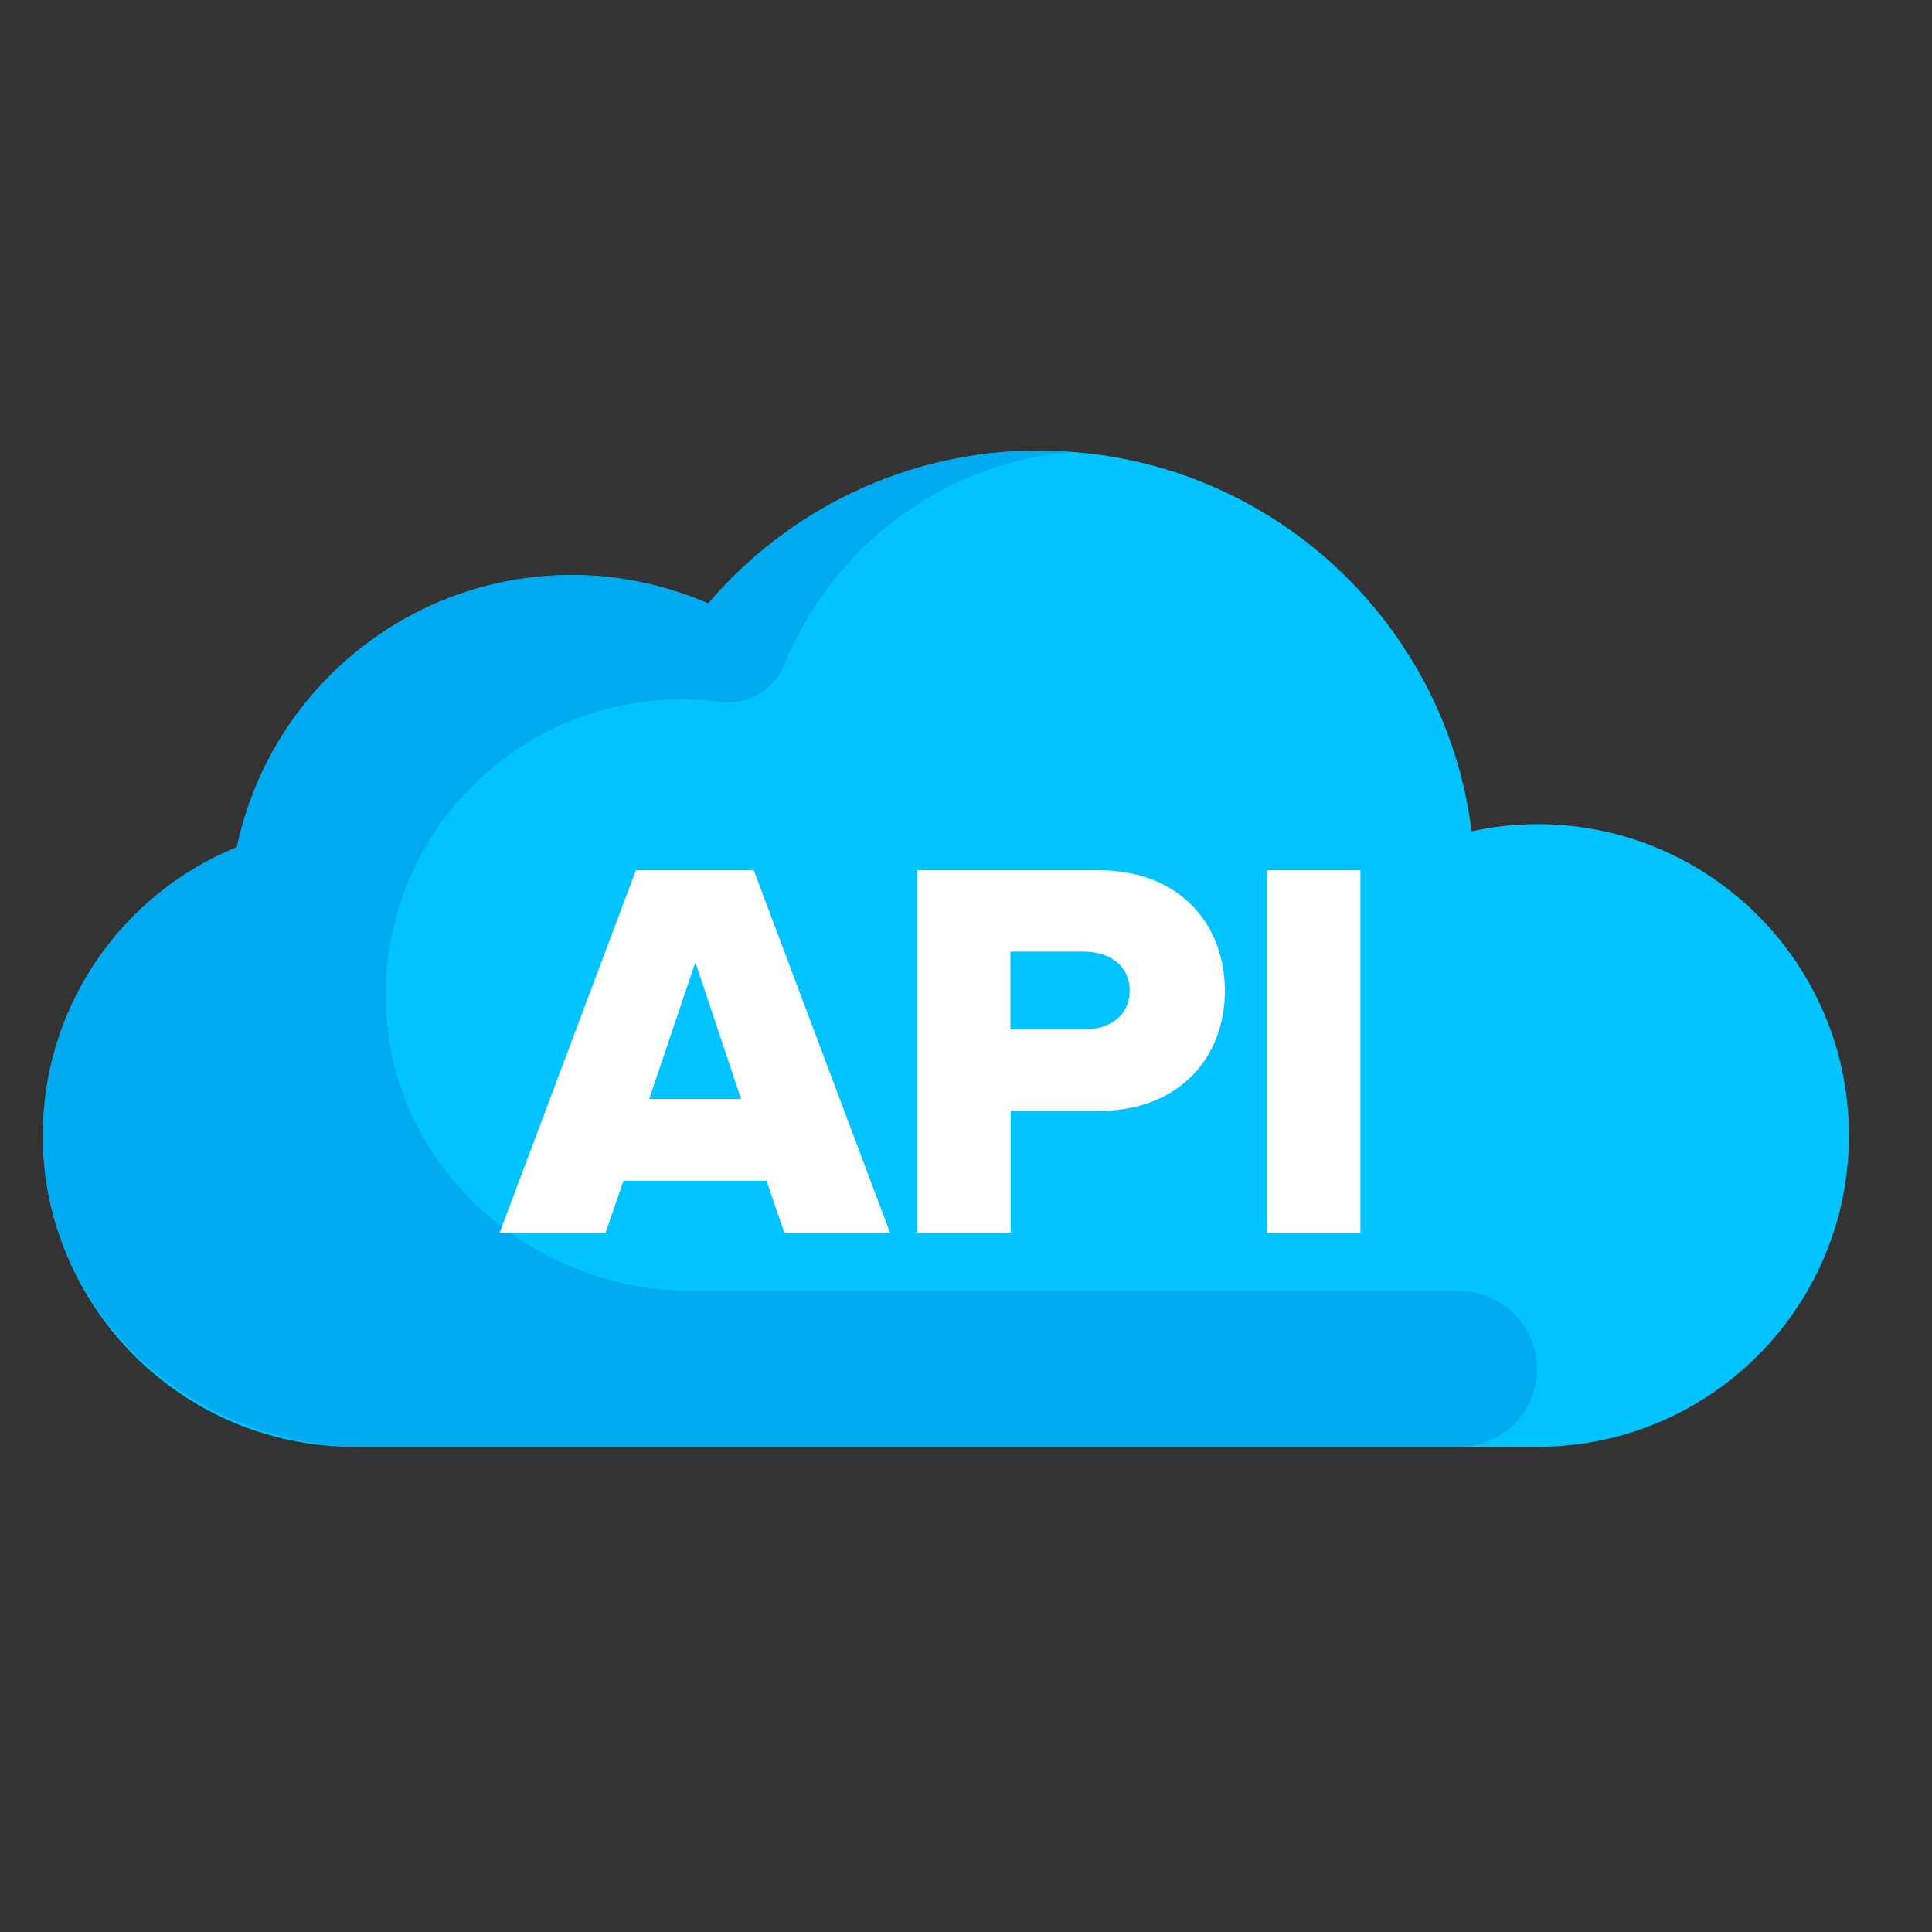
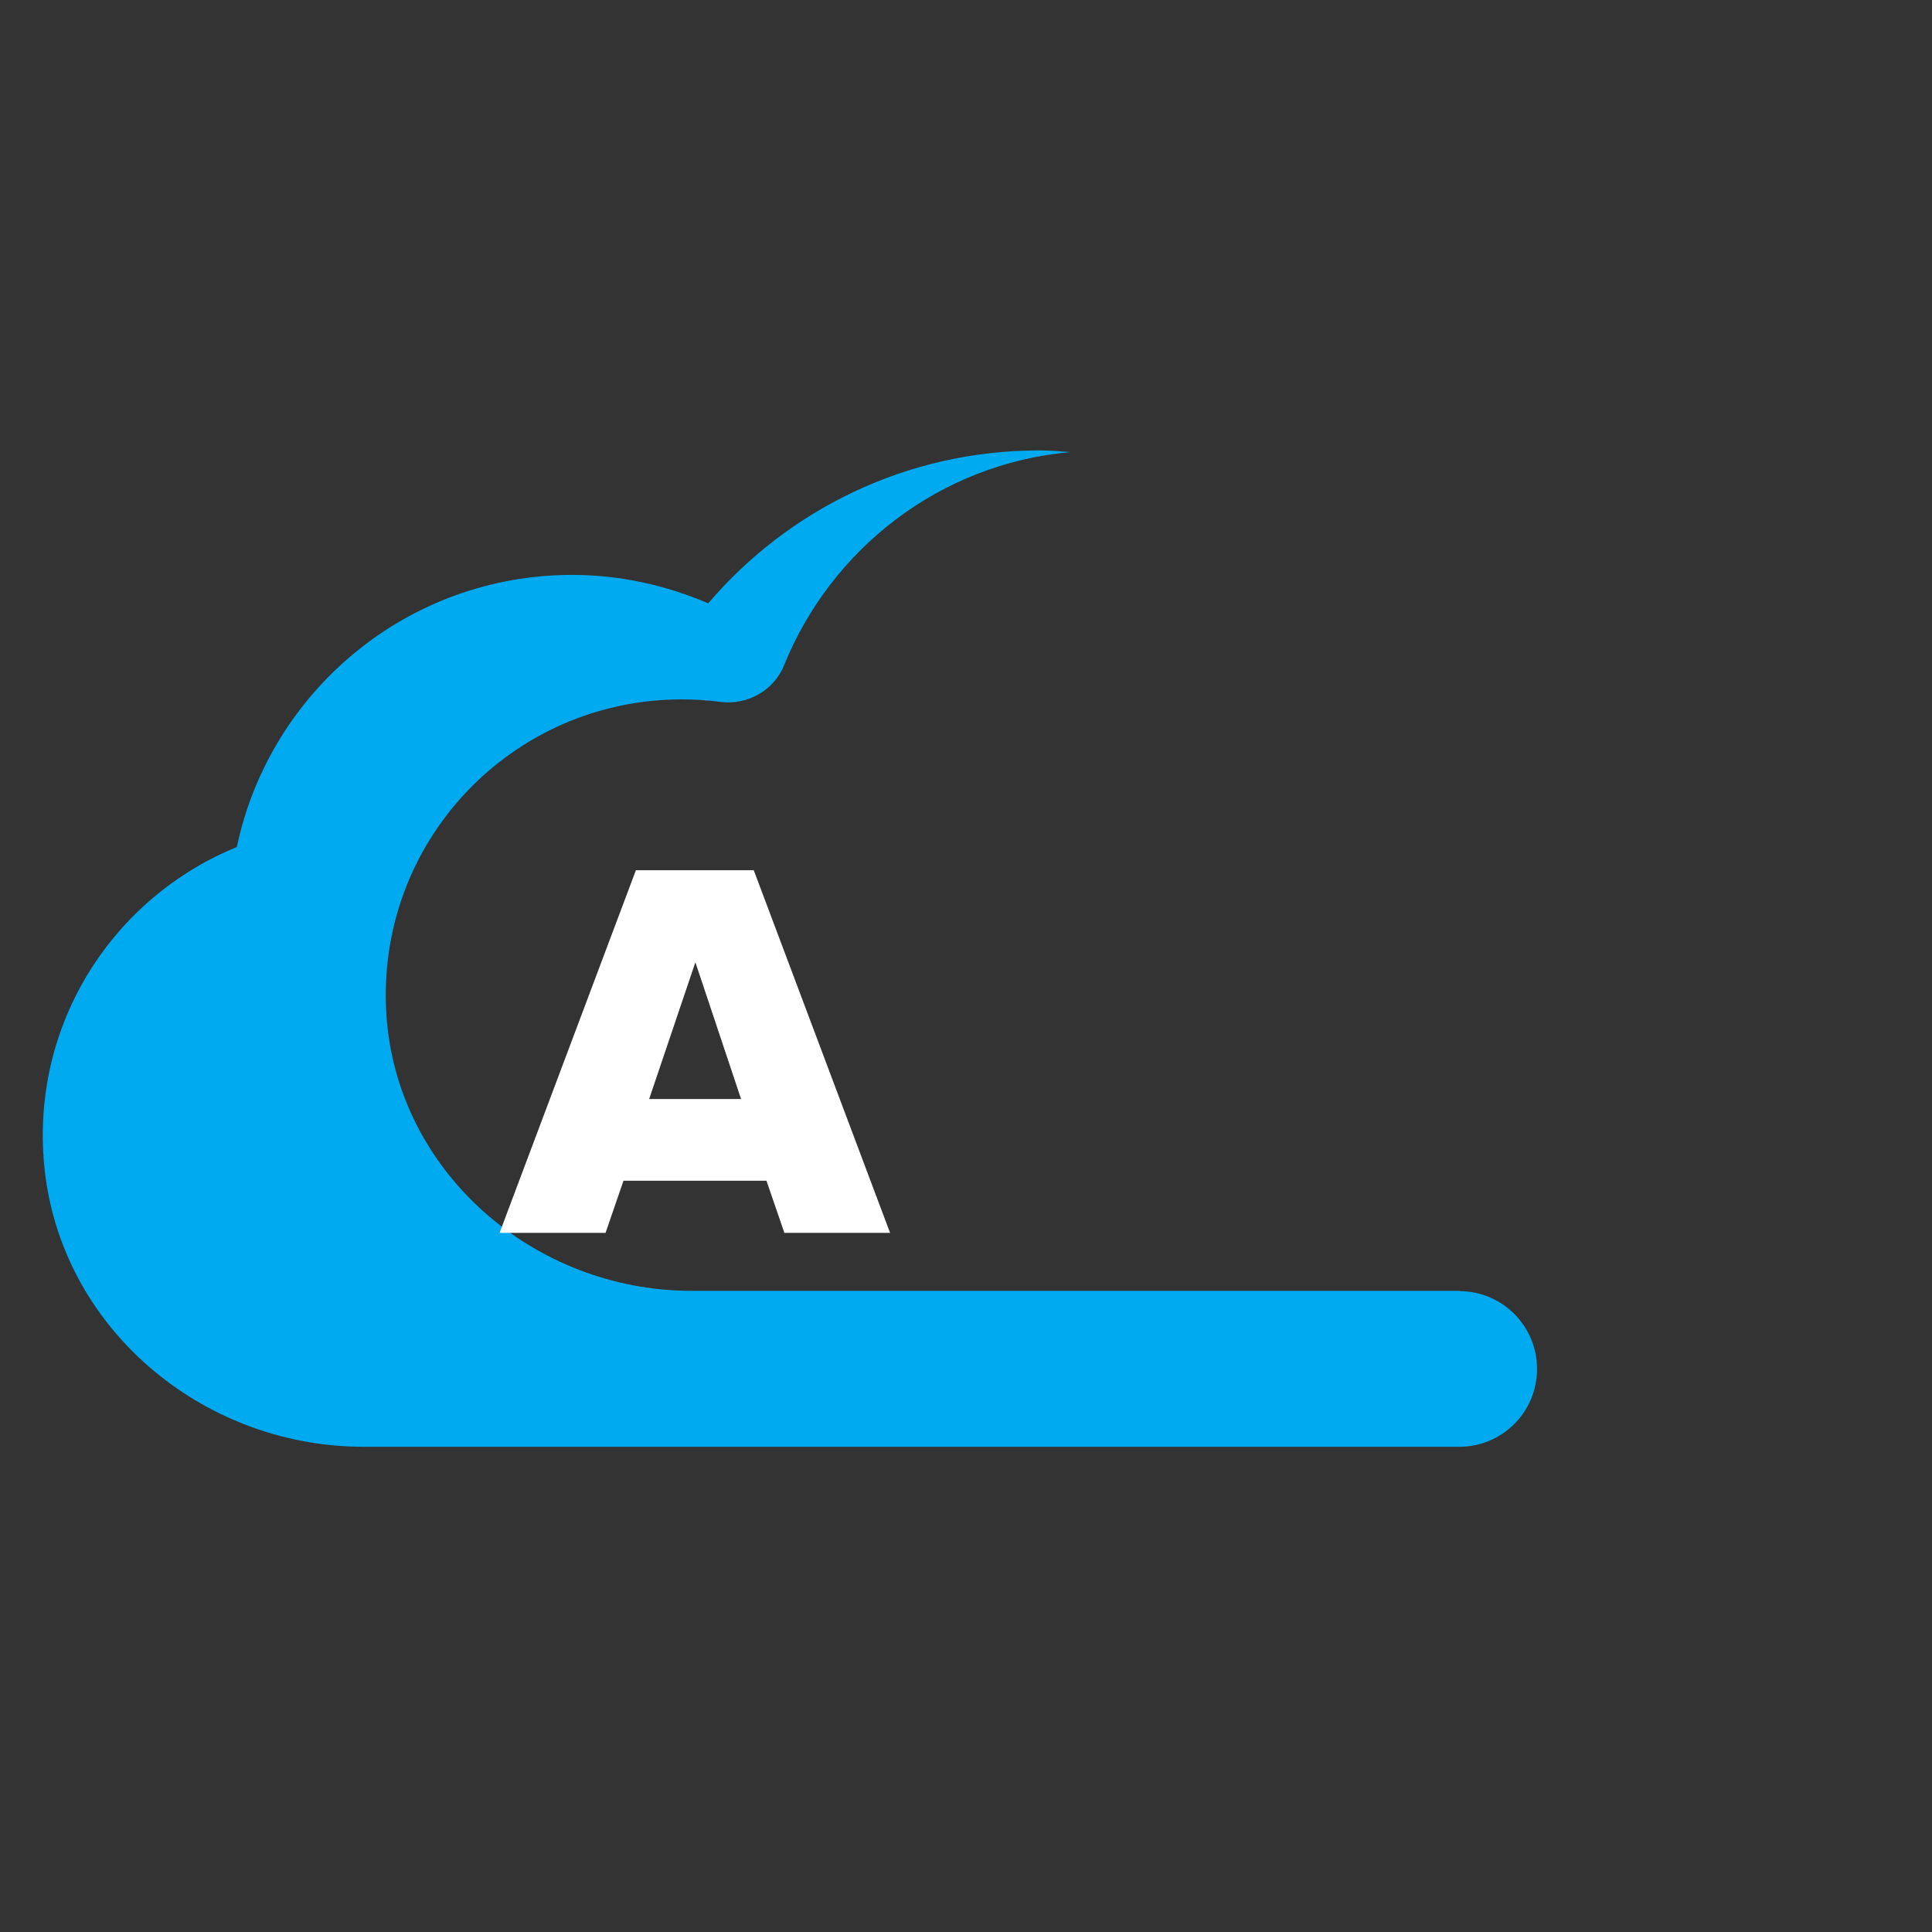
<svg xmlns="http://www.w3.org/2000/svg" id="Layer_1" viewBox="0 0 70 70">
  <rect x="0" y="0" width="70" height="70" fill="#333333" stroke="none" />
  <defs>
    <style>.cls-1{fill:#00c3ff;}.cls-2{fill:#00aaf0;}.cls-3{fill:#fff;}</style>
  </defs>
-   <path class="cls-1" d="m55.72,29.86c-.82,0-1.62.09-2.4.26-.98-7.78-7.61-13.79-15.66-13.79-4.8,0-9.1,2.15-11.99,5.54-1.52-.65-3.18-1.03-4.93-1.03-5.97,0-10.96,4.22-12.15,9.86-4.12,1.68-7.03,5.73-7.03,10.44,0,6.23,5.05,11.28,11.28,11.28h42.87c6.23,0,11.28-5.05,11.28-11.28s-5.05-11.28-11.28-11.28Z" />
  <path class="cls-2" d="m52.9,46.77h-27.84c-5.71,0-10.69-4.31-11.06-10.01-.4-6.25,4.54-11.42,10.7-11.42.48,0,.94.03,1.4.09.98.13,1.95-.42,2.31-1.33,1.71-4.22,5.65-7.3,10.37-7.72-.38-.03-.75-.06-1.13-.06-4.8,0-9.1,2.15-11.99,5.54-1.52-.65-3.18-1.03-4.93-1.03-5.97,0-10.96,4.22-12.15,9.86-4.44,1.81-7.46,6.35-6.98,11.52.55,5.86,5.7,10.21,11.58,10.21h39.69c1.56,0,2.82-1.26,2.82-2.82h0c0-1.56-1.26-2.82-2.82-2.82h.01Z" />
  <path class="cls-3" d="m28.42,44.67l-.65-1.89h-5.18l-.65,1.89h-3.84l4.94-13.14h4.27l4.94,13.14h-3.84Zm-3.23-9.79l-1.67,4.94h3.33l-1.65-4.94Z" />
-   <path class="cls-3" d="m33.23,44.67v-13.14h6.58c2.96,0,4.57,1.99,4.57,4.37s-1.62,4.35-4.57,4.35h-3.19v4.41h-3.39Zm7.7-8.77c0-.91-.73-1.42-1.64-1.42h-2.68v2.82h2.68c.91,0,1.64-.51,1.64-1.4Z" />
-   <path class="cls-3" d="m45.9,44.67v-13.14h3.39v13.14h-3.39Z" />
</svg>